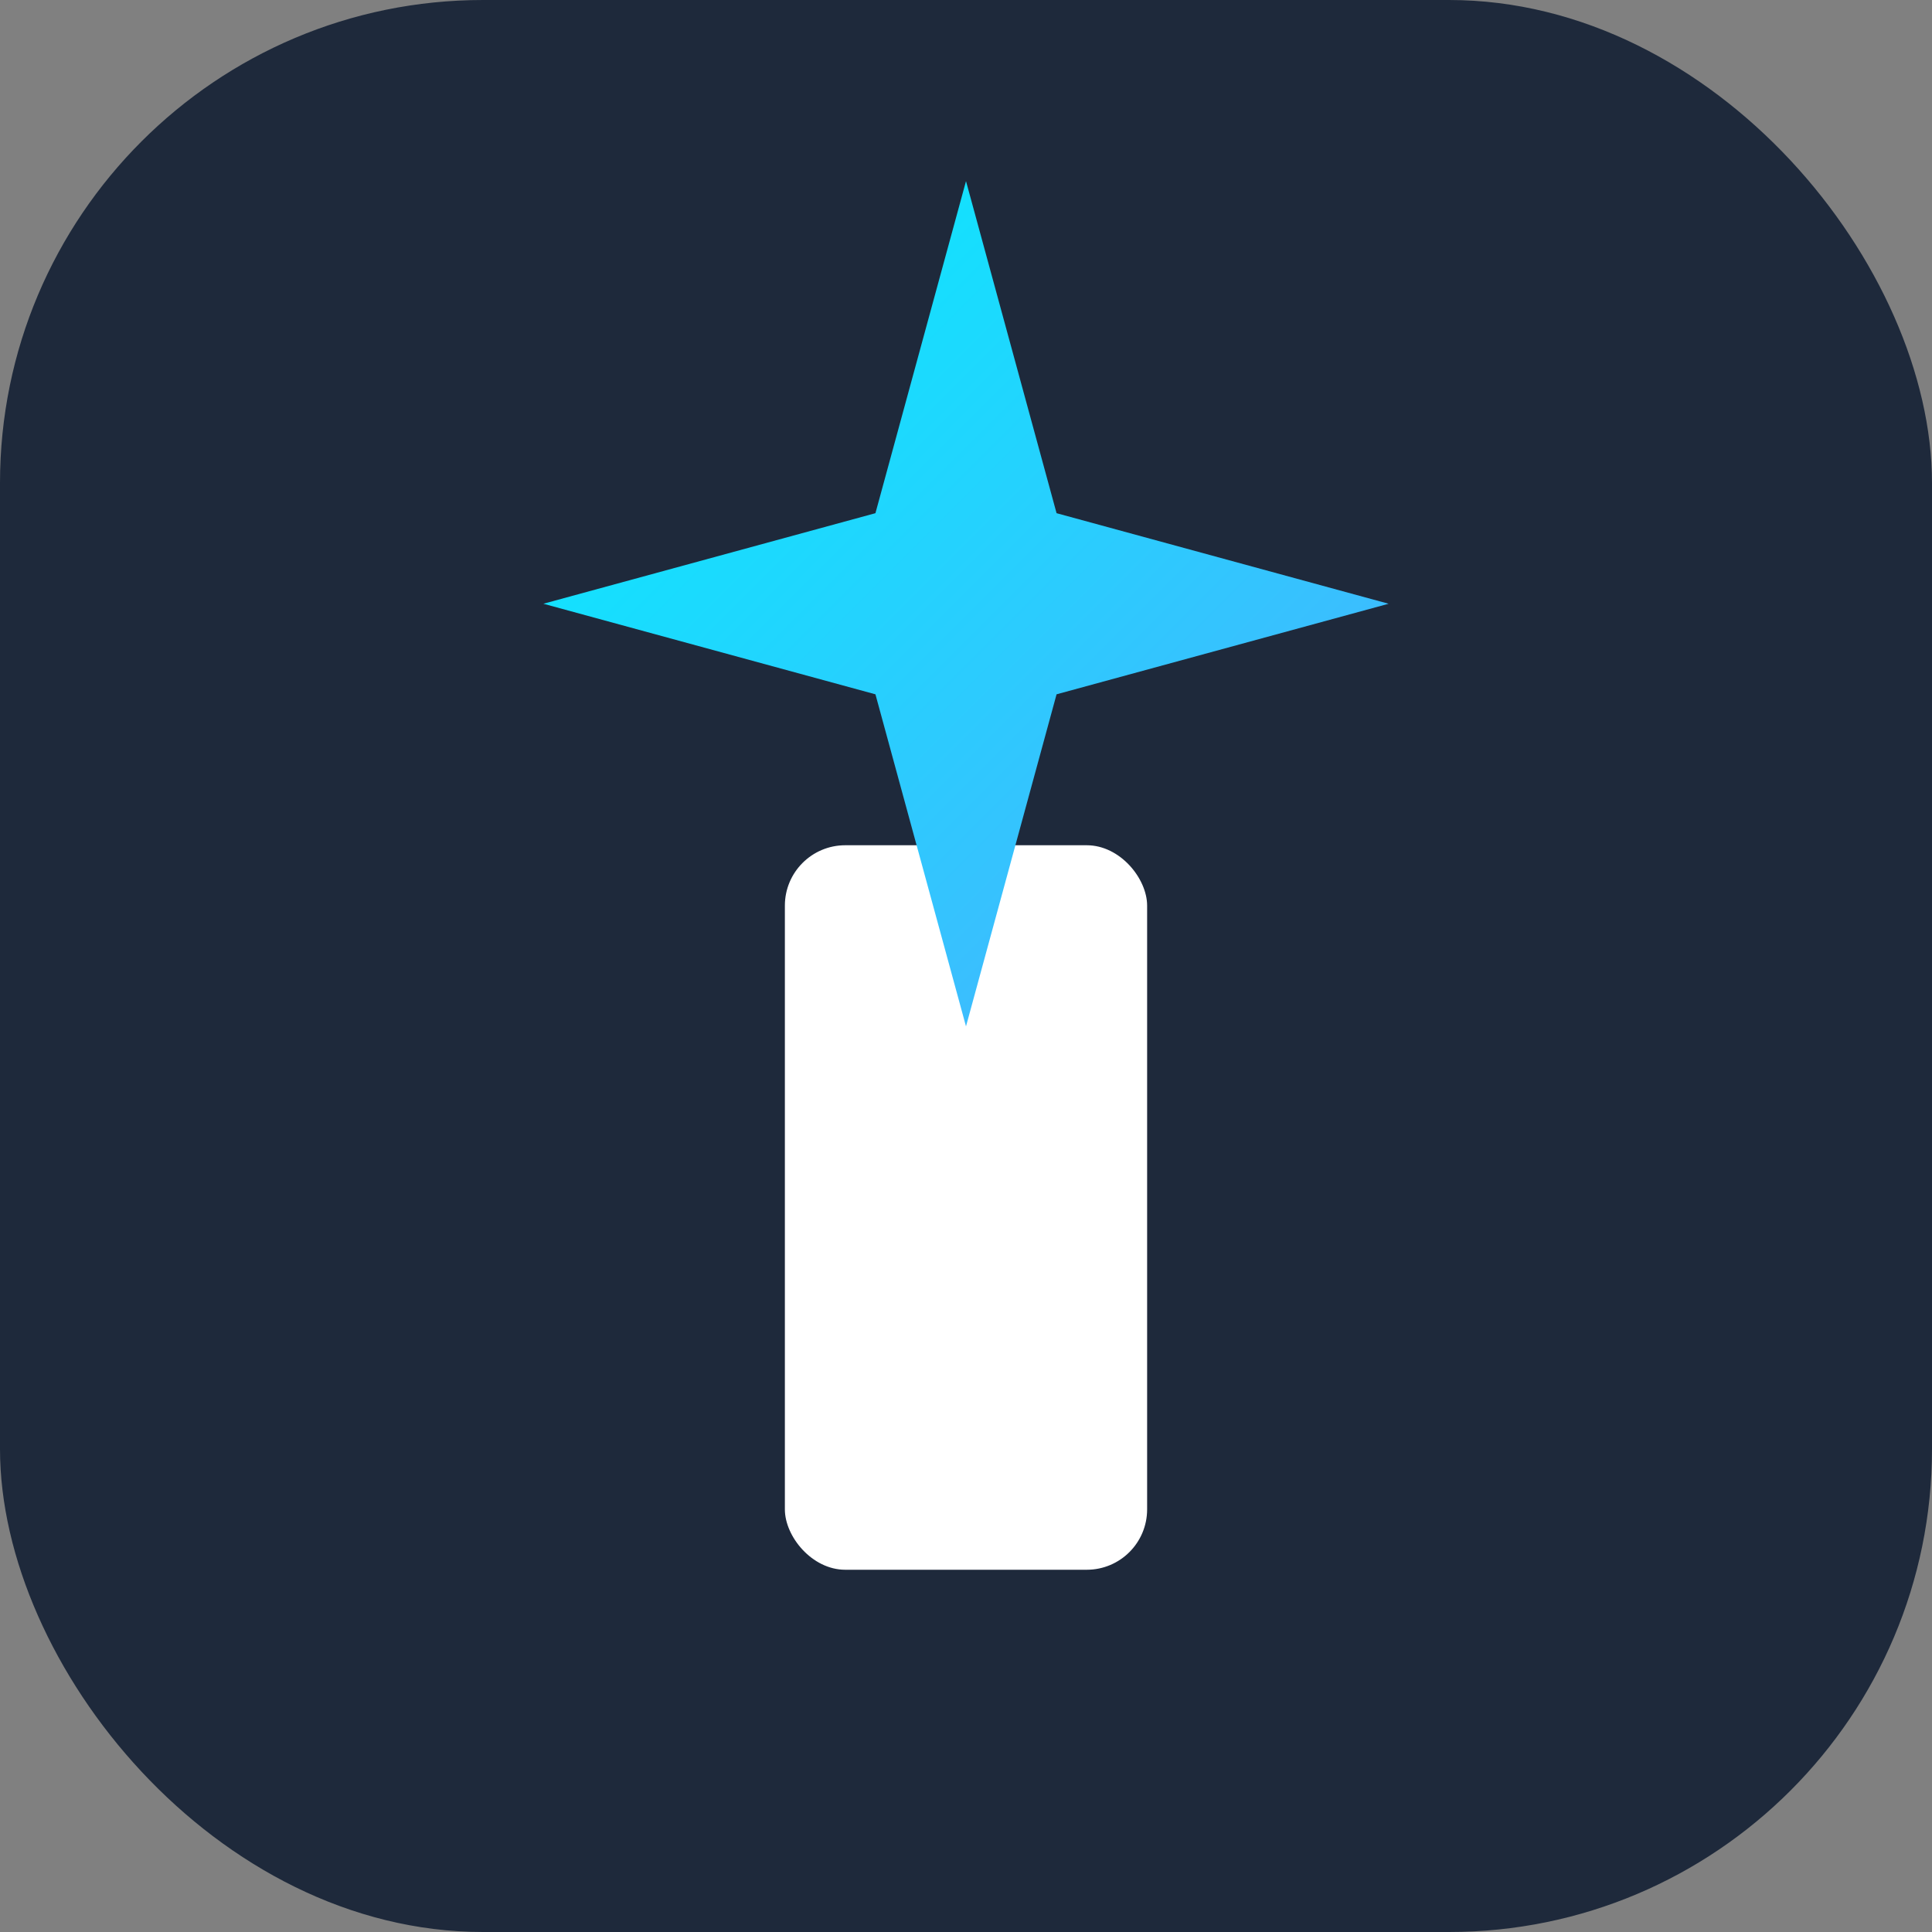
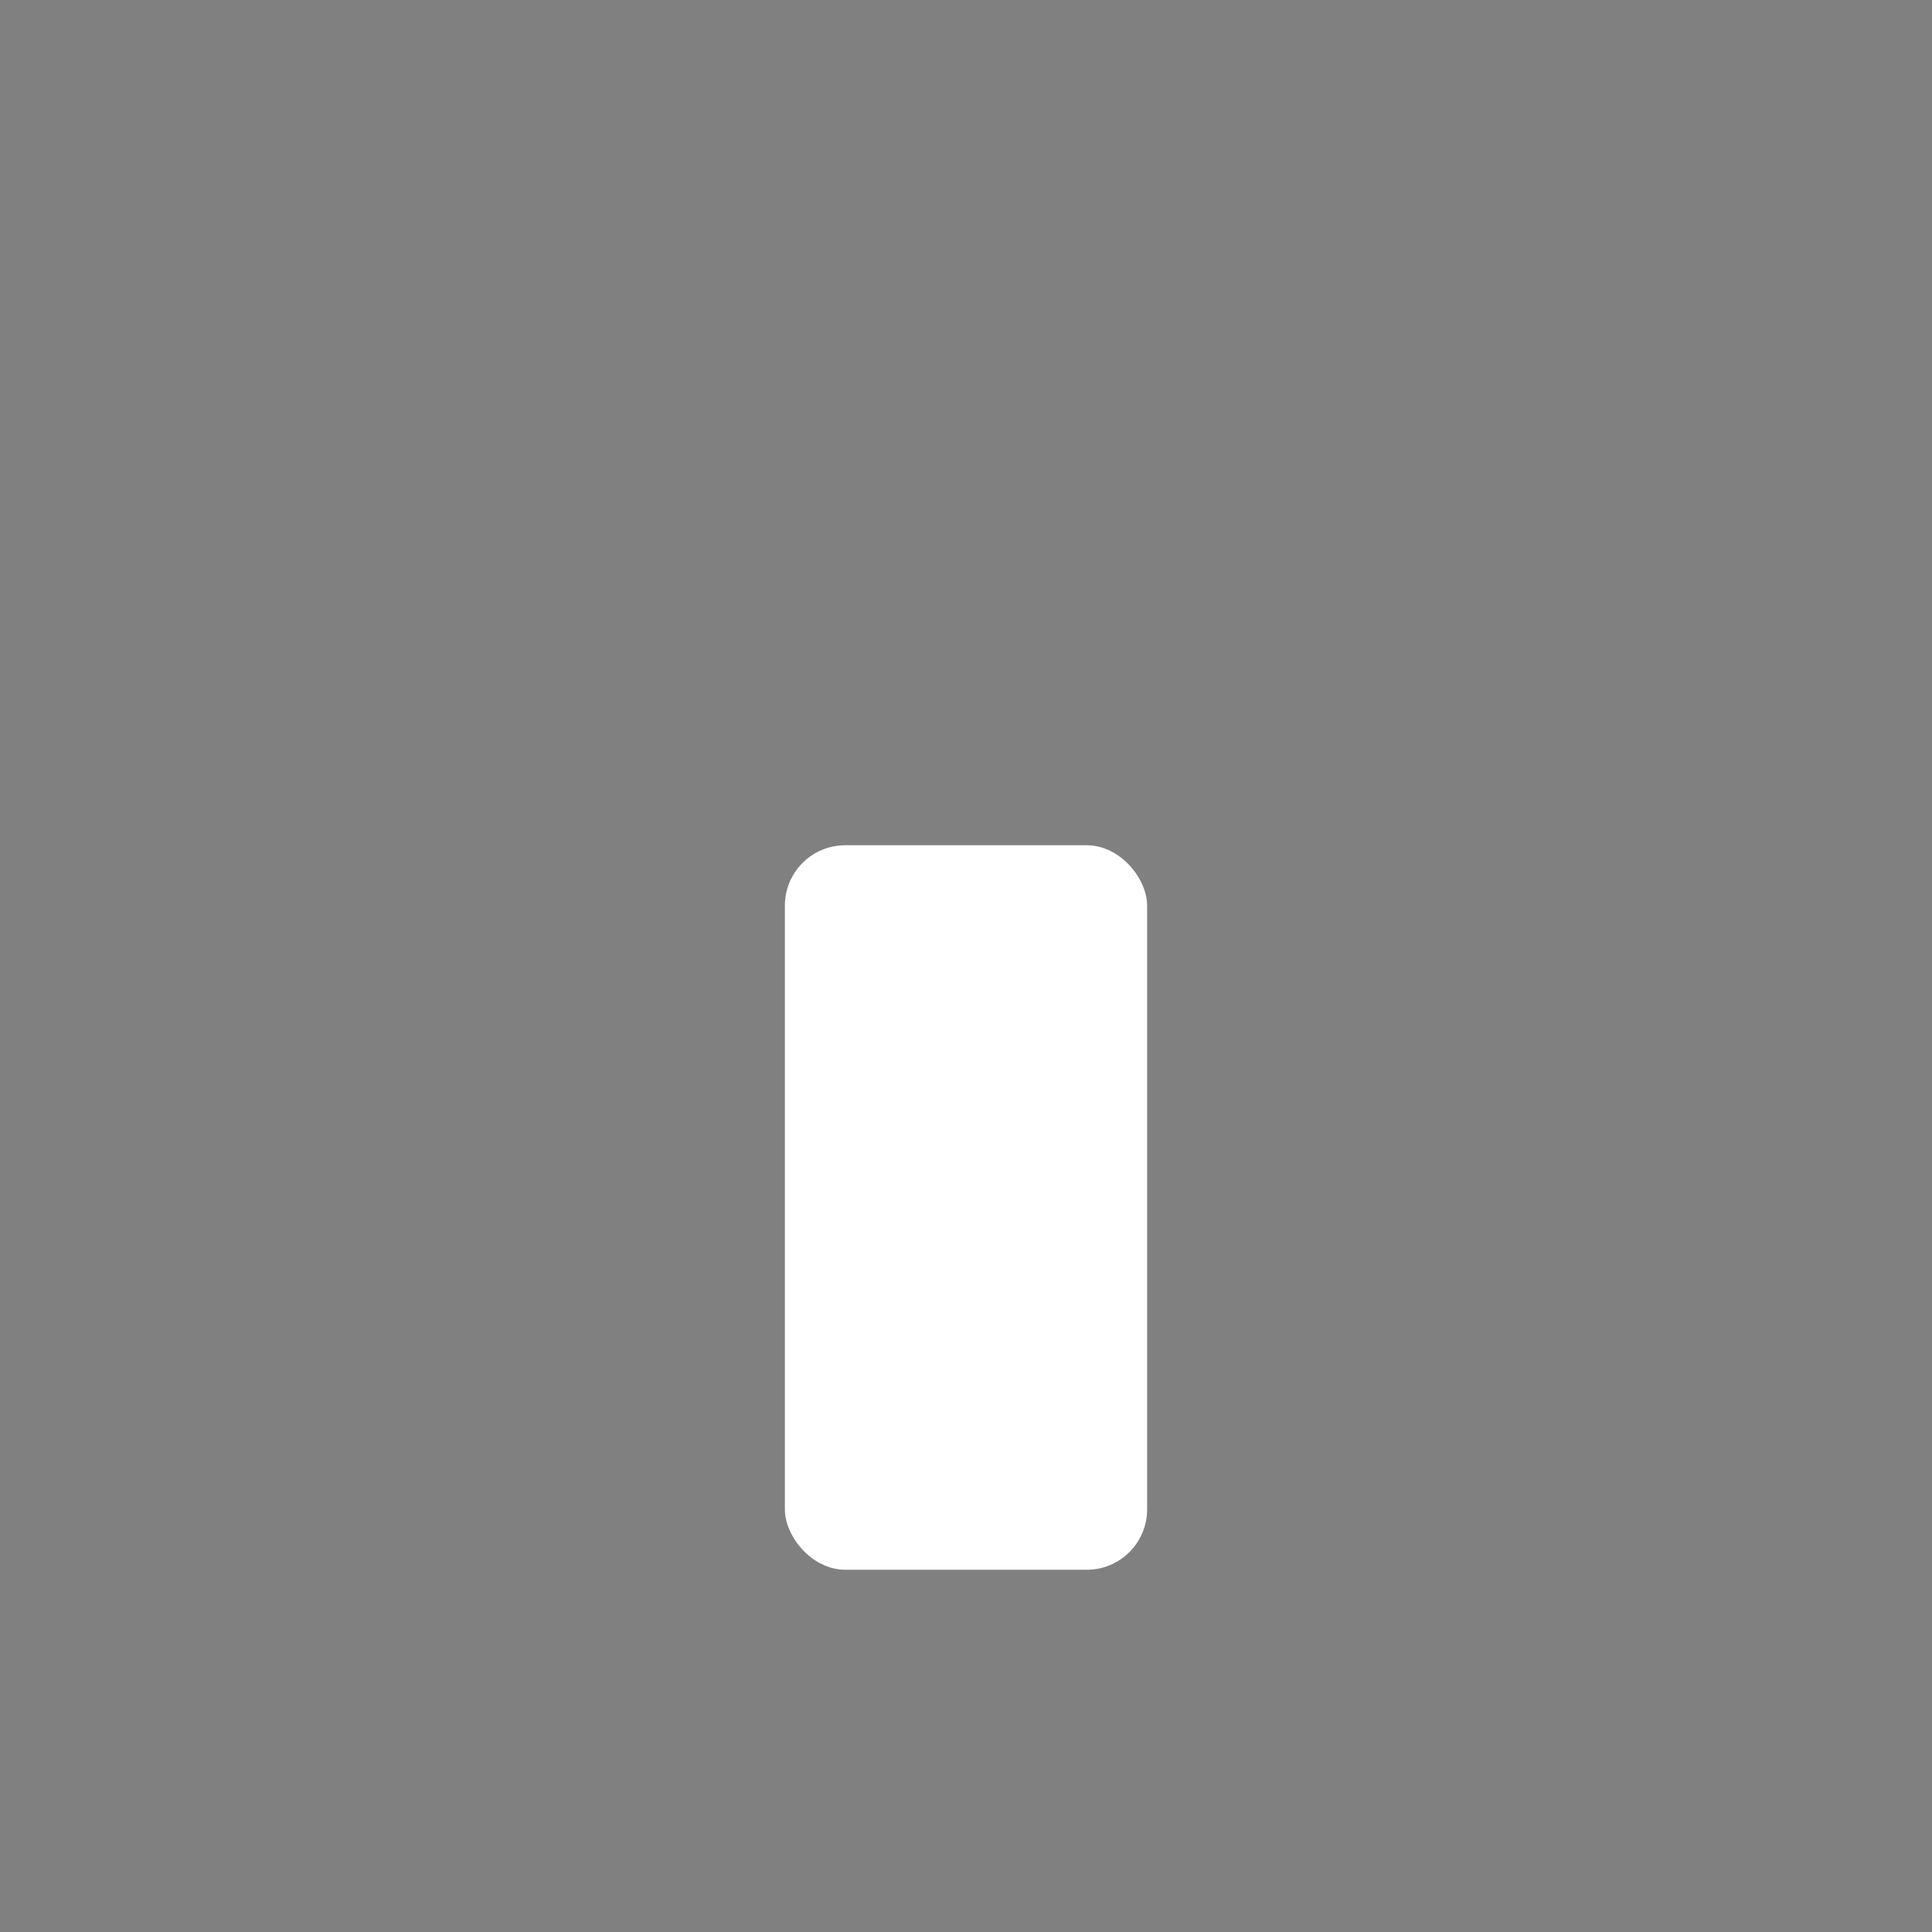
<svg xmlns="http://www.w3.org/2000/svg" width="32" height="32" viewBox="0 0 32 32" fill="none">
  <rect x="0" y="0" width="32" height="32" fill="#808080" stroke="none" />
-   <rect width="32" height="32" rx="8" fill="#1E293B" />
  <rect x="13" y="14" width="6" height="12" rx="1" fill="white" />
-   <path d="M16 3L17.5 8.5L23 10L17.5 11.5L16 17L14.5 11.5L9 10L14.5 8.5L16 3Z" fill="url(#ai_spark_gradient)" />
  <defs>
    <linearGradient id="ai_spark_gradient" x1="9" y1="3" x2="23" y2="17" gradientUnits="userSpaceOnUse">
      <stop stop-color="#00F2FE" />
      <stop offset="1" stop-color="#4FACFE" />
    </linearGradient>
  </defs>
</svg>